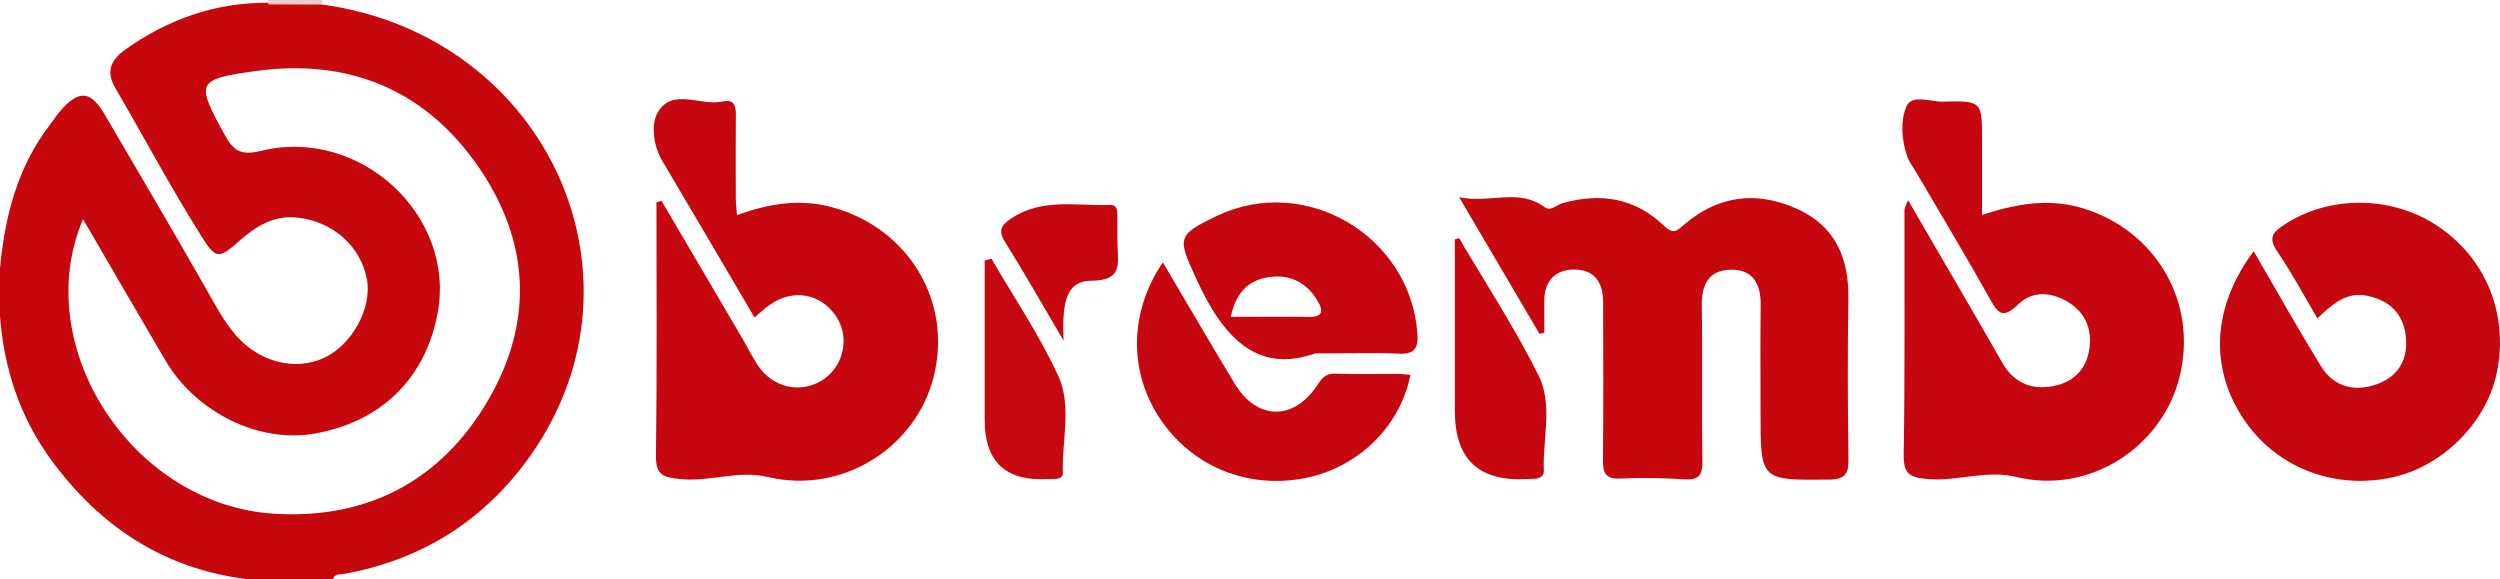
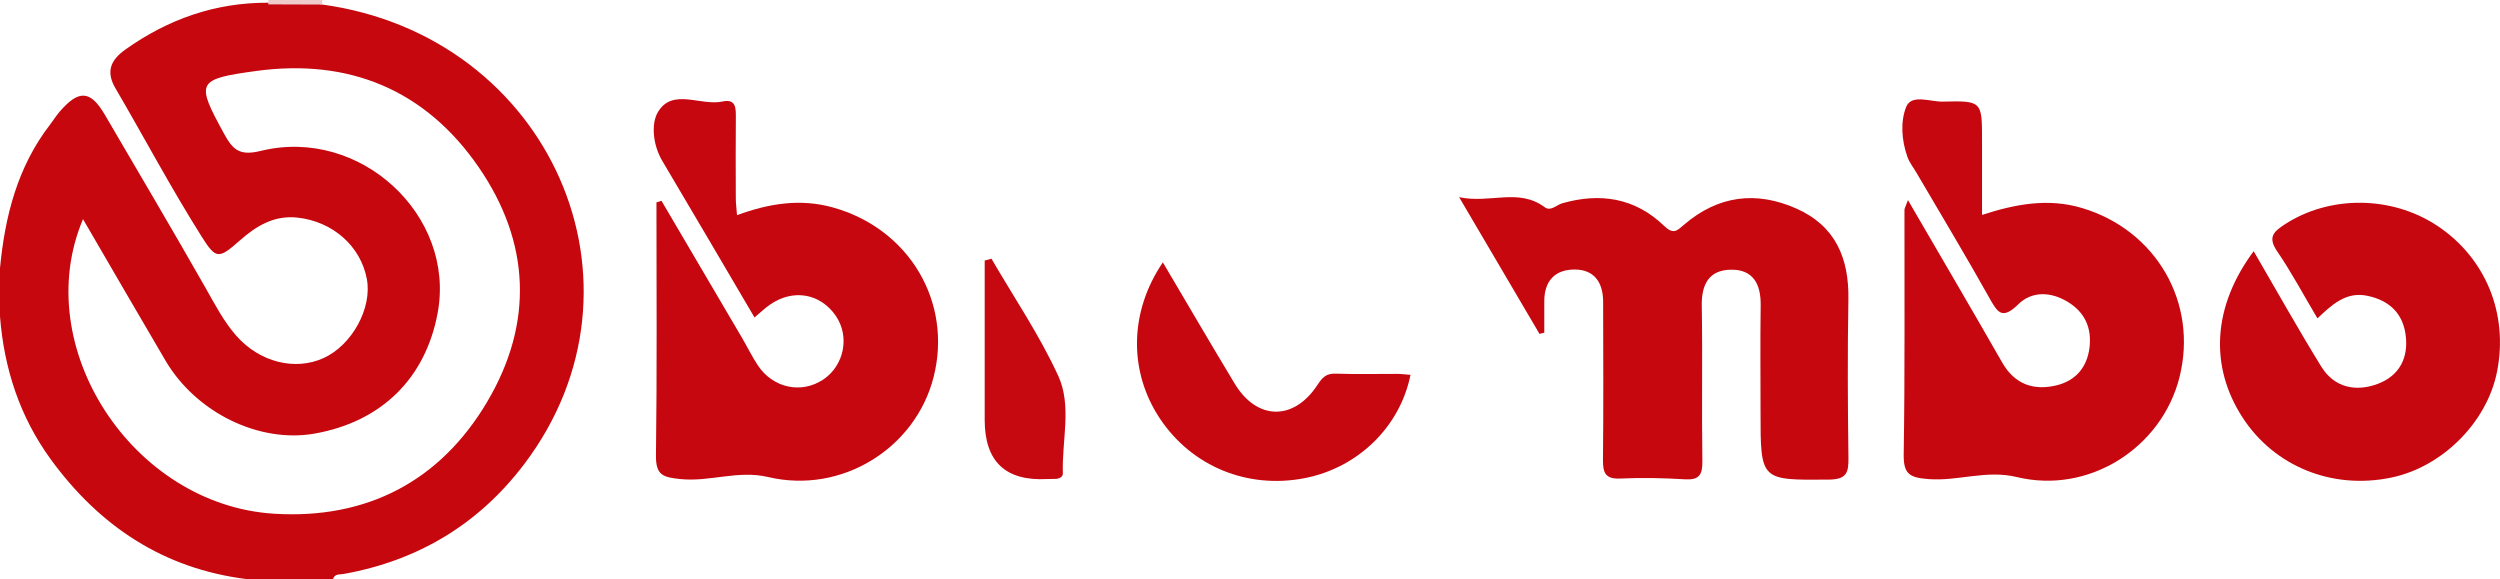
<svg xmlns="http://www.w3.org/2000/svg" id="a" viewBox="0 0 918 212.66">
  <defs>
    <style>.b{fill:#c6070e;}.c{fill:#c6070f;}.d{fill:#c60910;}.e{fill:#efcbcc;}</style>
  </defs>
  <path class="b" d="M118.39,1.67c-5.95-1.43-12-.29-18-.65-.62-.02-1.24-.03-1.86-.02-19.36-.1-36.71,5.97-52.51,17.2-5.41,3.85-7.2,8.09-3.65,14.17,10.6,18.13,20.43,36.69,31.64,54.45,5.3,8.4,6.26,8.37,14,1.53,6.08-5.38,12.65-9.4,21.26-8.44,12.92,1.42,23.15,10.45,25.43,22.5,2.03,10.71-5.44,24.35-15.93,29.09-10.52,4.76-23.49,1.46-32-8.21-4.58-5.22-7.77-11.36-11.16-17.35-12.15-21.38-24.7-42.55-37.1-63.78-5.29-9.06-9.57-9.26-16.51-1.27-1.3,1.48-2.33,3.18-3.52,4.73C6.44,61.17,1.82,79.33,0,98.46v17.71c1.48,19.2,7.31,36.97,18.68,52.55,17.87,24.49,41.38,40.15,72.02,43.94h31.56c.65-2.06,2.47-1.64,4-1.92,27.34-4.9,49.66-18.38,66.31-40.42C242.36,104.42,202.12,13.23,118.39,1.67Zm60.55,145.8c-17.37,29.35-44.37,43.27-78.3,41.17-52.14-3.22-89.96-61.49-70.16-108.17,10.27,17.62,20.2,34.81,30.27,51.92,11.28,19.18,34.47,30.46,54.87,26.81,24.45-4.37,40.59-20.21,45.08-44.24,6.7-35.85-28.48-68.52-64.94-59.55-7.54,1.85-10.13-.18-13.38-6.11-10.47-19.14-10.38-20.2,11.56-23.22,34.28-4.72,62.35,6.96,81.88,35.38,18.89,27.49,20.19,57.14,3.11,86.01Z" />
  <path class="e" d="M98.5,1.61c.02-.54,.05-1.07,.09-1.61h19.72c-.04,.56-.01,1.12,.08,1.68-6.63-.02-13.26-.04-19.89-.07Z" />
  <path class="c" d="M242.88,73.71c9.84,16.73,19.68,33.45,29.5,50.19,1.99,3.39,3.71,6.94,5.87,10.21,5.54,8.41,16.03,10.62,24.05,5.25,7.72-5.17,9.81-15.85,4.58-23.42-5.7-8.25-15.71-9.96-24.19-4.05-1.86,1.3-3.5,2.9-5.63,4.69-11.36-19.31-22.54-38.42-33.84-57.45-3.47-5.84-4.21-13.63-1.64-17.96,5.34-9.01,15.73-2.14,23.75-3.9,4.98-1.09,4.9,2.55,4.87,6.04-.09,9.84-.05,19.69-.01,29.53,0,1.86,.26,3.72,.44,6.17,11.82-4.34,23.28-6.14,35.12-2.86,28,7.75,44.07,34.67,37.08,62.26-6.63,26.18-33.72,43.14-60.76,36.76-11.13-2.63-21.42,1.87-32.27,.74-6.39-.66-9.02-1.44-8.93-8.67,.41-30.97,.18-61.95,.18-92.93,.61-.19,1.22-.39,1.83-.58Z" />
  <path class="c" d="M700.61,73.49c12.08,20.78,23.45,40.13,34.59,59.62,4.63,8.1,11.66,10.42,20.03,8.37,6.87-1.69,11.16-6.52,12.04-13.9,.86-7.25-1.77-12.93-7.92-16.69-6.18-3.78-13.17-4.14-18.28,.89-5.99,5.89-7.67,2.8-10.65-2.52-8.62-15.39-17.72-30.51-26.64-45.74-1.15-1.97-2.64-3.83-3.39-5.95-2.14-6.03-2.6-12.94-.44-18.31,1.95-4.84,8.81-1.84,13.41-1.95,14.44-.35,14.44-.13,14.44,14.14,0,8.83,0,17.67,0,27.47,12.44-4.05,24.39-6.23,36.77-2.52,27.21,8.16,42.64,34.81,35.72,62.19-6.53,25.84-33.21,42.99-59.68,36.59-11.29-2.73-21.53,1.57-32.4,.75-7.19-.54-9.3-1.91-9.17-9.34,.48-29.83,.23-59.67,.28-89.5,0-.58,.4-1.16,1.29-3.61Z" />
  <path class="b" d="M565.3,122.59c-9.47-16.1-18.93-32.2-29.51-50.19,11.42,2.44,21.8-3.48,31.45,3.7,2.19,1.63,4.3-.85,6.39-1.45,14-4,26.78-1.96,37.37,8.24,3.54,3.41,4.8,1.82,7.49-.47,12.41-10.6,26.35-12.41,41.16-5.83,14.42,6.41,19.35,18.31,19.08,33.44-.34,19.33-.24,38.68,.02,58.02,.07,5.47-.61,8.01-7.26,8.06-25.02,.19-25.02,.49-25.02-24.64,0-13.11-.14-26.23,.05-39.33,.11-7.74-2.72-13.25-10.95-13.11-8.09,.13-10.82,5.44-10.68,13.31,.33,19.01-.07,38.03,.22,57.03,.08,5.09-1.25,6.96-6.51,6.63-7.85-.48-15.76-.64-23.61-.28-5.52,.26-6.43-2.12-6.38-6.92,.21-19.34,.1-38.68,.06-58.02-.01-6.85-3.09-11.72-10.27-11.81-7.36-.09-11.4,4.18-11.34,11.8,.02,2.29,0,4.59,0,6.88,0,1.5,0,3.01,0,4.51-.58,.15-1.17,.29-1.75,.44Z" />
  <path class="c" d="M850.96,116.91c-5.03-8.49-9.49-16.86-14.8-24.65-3.51-5.15-1.32-7.19,2.85-9.9,16.33-10.62,38.96-10.59,55.73,.4,17.92,11.74,26.44,32.41,22.16,53.78-3.72,18.58-20.05,34.91-38.82,38.83-21.72,4.53-43-4.09-54.68-22.17-12.18-18.84-10.84-40.85,4.15-60.96,8.34,14.31,16.27,28.51,24.8,42.34,4.8,7.79,12.71,9.4,20.78,6.37,7.93-2.98,11.4-9.61,10.2-18.14-1.15-8.16-6.42-12.65-14.17-14.22-7.72-1.56-12.92,3.31-18.21,8.33Z" />
  <path class="c" d="M517.93,137.64c-3.84,19.15-19.33,34.16-38.92,37.95-20.94,4.05-41.31-4.31-53-21.76-11.63-17.35-11.38-39.3,.99-57.49,8.88,15.01,17.52,29.86,26.4,44.56,8.14,13.47,21.63,13.73,30.33,.5,1.79-2.73,3.2-4.33,6.71-4.2,7.53,.27,15.08,.06,22.62,.09,1.61,0,3.22,.23,4.87,.35Z" />
-   <path class="c" d="M520.47,122.37c-2.65-35.83-41.17-58.51-73.5-43.15-15.23,7.24-14.48,8.29-7.56,23.44,9.67,21.19,22.23,34.68,43.54,27.11,12.95,0,21.82-.3,30.65,.1,5.89,.28,7.27-2.05,6.87-7.5Zm-40.01-5.98c-9.14-.16-18.3-.05-28.52-.05,1.95-9.54,7.23-14.11,15.64-14.76,7.17-.55,12.57,2.81,16.24,8.91,2.31,3.84,1.76,5.98-3.36,5.9Z" />
-   <path class="c" d="M535.77,87.41c9.85,16.8,20.6,33.16,29.24,50.56,5.3,10.69,1.4,23.25,1.88,34.96,.08,1.86-1.46,2.76-3.29,2.88-.98,.07-1.97,.02-2.95,.08q-26.43,1.57-26.43-25.01v-62.98c.52-.16,1.03-.33,1.55-.49Z" />
  <path class="d" d="M364.06,94.99c8.3,14.3,17.7,28.11,24.55,43.08,5.04,11.02,1.26,23.78,1.67,35.75,.05,1.35-1.36,2.04-2.83,2.03-.98-.01-1.96,0-2.94,.05q-22.93,1.24-22.93-21.71c0-19.51,0-39.01,0-58.52,.82-.23,1.65-.45,2.47-.68Z" />
-   <path class="c" d="M390.5,125c-8.19-13.89-14.6-25.22-21.49-36.23-2.66-4.25-1.22-6.19,2.31-8.55,11.35-7.61,24.08-4.53,36.34-4.96,2.73-.1,2.63,2.37,2.66,4.31,.05,3.6-.06,7.21,.04,10.81,.19,6.8,1.69,12.61-9.67,12.71-10.5,.1-10.44,10.66-10.18,21.91Z" />
</svg>